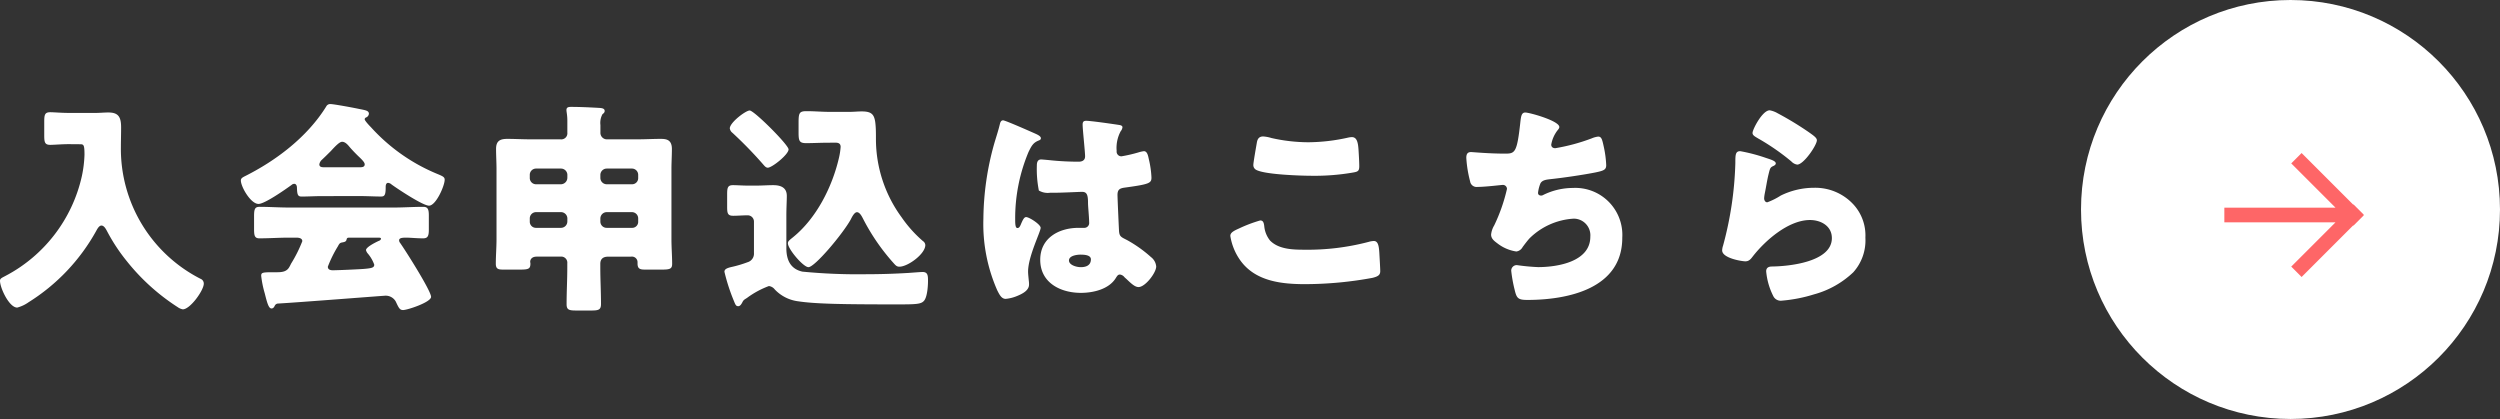
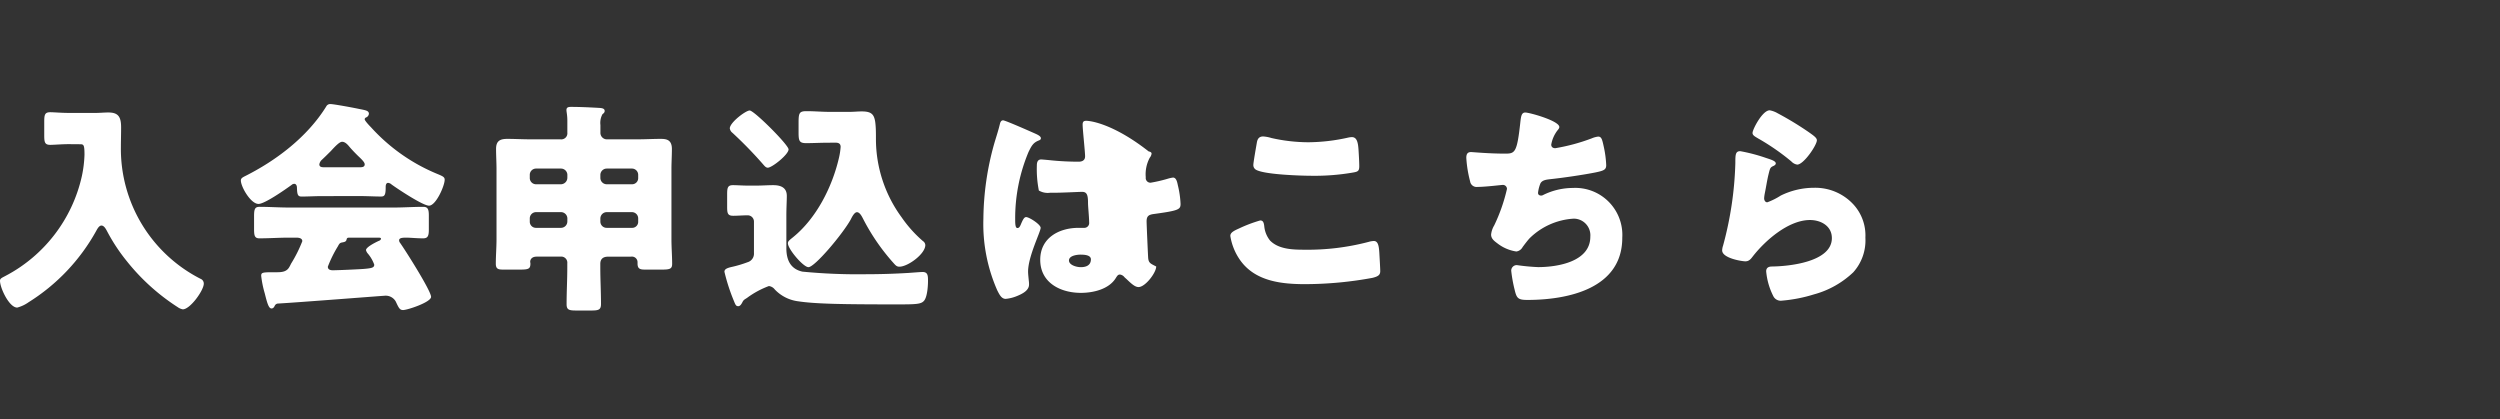
<svg xmlns="http://www.w3.org/2000/svg" width="358.016" height="60" viewBox="0 0 358.016 60">
  <rect x="0" y="0" width="358.016" height="60" fill="#333333" stroke="none" />
  <g id="グループ_3110" data-name="グループ 3110" transform="translate(-167.36 -11346)">
-     <path id="パス_2728" data-name="パス 2728" d="M-123.9-21.344c.544,0,.672.032.672,1.5a17.148,17.148,0,0,1-.384,3.1A21.384,21.384,0,0,1-134.592-2.464c-.48.256-.736.352-.736.672,0,1.024,1.312,3.84,2.464,3.84a5.05,5.05,0,0,0,1.632-.768A28.065,28.065,0,0,0-121.568-8.9c.16-.288.416-.8.768-.8.384,0,.64.512.8.8a25.849,25.849,0,0,0,2.848,4.32,30.168,30.168,0,0,0,7.264,6.56,1.847,1.847,0,0,0,.736.32c1.056,0,3.008-2.72,3.008-3.68a.733.733,0,0,0-.48-.7A20.874,20.874,0,0,1-118.016-20.9c0-.96.032-1.888.032-2.848,0-1.5-.384-2.144-1.824-2.144-.608,0-1.216.064-1.824.064h-3.808c-1.12,0-2.144-.1-2.688-.1-.8,0-.864.384-.864,1.408v1.856c0,1.024.064,1.408.864,1.408.576,0,1.632-.1,2.688-.1ZM-86.944-6.72c.224-.416.288-.512.7-.576.32-.064.48-.128.544-.384.064-.288.16-.288.512-.288h4c.32,0,.416.032.416.16,0,.16-.224.288-.352.32-.608.288-1.792.9-1.792,1.312a1.176,1.176,0,0,0,.256.48,5.1,5.1,0,0,1,.928,1.6c0,.448-.416.512-1.5.608-.864.064-3.712.192-4.448.192-.352,0-.7-.1-.7-.512A17.448,17.448,0,0,1-86.944-6.72Zm-8.608,8.192c2.464-.128,15.136-1.12,15.3-1.12a1.646,1.646,0,0,1,1.6.832c.448.96.576,1.216,1.056,1.216.608,0,4-1.12,4-1.888,0-.864-3.712-6.72-4.448-7.744a.582.582,0,0,1-.128-.352c0-.32.384-.384.992-.384.64,0,1.536.1,2.432.1.672,0,.832-.32.832-1.248v-2.016c0-.864-.128-1.248-.8-1.248-1.408,0-2.816.1-4.224.1H-93.952c-1.408,0-2.816-.1-4.224-.1-.7,0-.768.416-.768,1.408v1.728c0,.96.064,1.376.768,1.376,1.408,0,2.816-.1,4.224-.1H-92.9c.352,0,.864.064.864.512a19.275,19.275,0,0,1-1.6,3.2c-.128.256-.224.448-.288.544-.416.7-1.184.7-1.952.7h-.48c-1.408,0-1.568.064-1.568.512A14.762,14.762,0,0,0-97.408.032c.32,1.28.544,2.144.96,2.144.224,0,.352-.16.448-.352A.553.553,0,0,1-95.552,1.472Zm6.656-19.52c-.288,0-.7,0-.7-.416a1.123,1.123,0,0,1,.384-.672c.48-.448.928-.9,1.28-1.248.7-.768,1.248-1.312,1.6-1.312.448,0,.832.448,1.088.768.416.48.832.9,1.184,1.248.576.544.96.928.96,1.216,0,.416-.448.416-.7.416Zm5.216,4.128c.96,0,1.952.064,2.912.064.48,0,.672-.16.672-1.28v-.1c0-.256.064-.576.352-.576a.841.841,0,0,1,.48.224c.832.608,4.48,3.04,5.376,3.04.992,0,2.24-2.848,2.24-3.712,0-.352-.192-.48-1.056-.832a26.345,26.345,0,0,1-9.5-6.688c-.192-.192-.9-.928-.9-1.152a.31.31,0,0,1,.224-.256A.636.636,0,0,0-82.5-25.7c0-.448-.448-.512-1.408-.7-.9-.192-3.648-.7-4.128-.7a.637.637,0,0,0-.576.352c-2.72,4.384-7.2,7.776-11.776,10.048-.224.128-.448.256-.448.544,0,.9,1.408,3.36,2.528,3.36.9,0,3.9-2.112,4.736-2.72a.59.59,0,0,1,.384-.16c.288,0,.384.32.384.544.032,1.024.128,1.28.672,1.28.9,0,1.952-.064,2.912-.064Zm29.6-2.592a.938.938,0,0,1-.9.9H-58.56a.894.894,0,0,1-.9-.9v-.448a.894.894,0,0,1,.9-.9h3.584a.916.916,0,0,1,.9.9Zm0,6.24a.914.914,0,0,1-.9.9H-58.56a.875.875,0,0,1-.9-.9v-.448a.894.894,0,0,1,.9-.9h3.584a.916.916,0,0,1,.9.9Zm10.144-6.24a.875.875,0,0,1-.9.9h-3.616a.916.916,0,0,1-.9-.9v-.448a.916.916,0,0,1,.9-.9h3.616a.894.894,0,0,1,.9.9Zm0,6.24a.857.857,0,0,1-.9.9h-3.616a.894.894,0,0,1-.9-.9v-.448a.916.916,0,0,1,.9-.9h3.616a.894.894,0,0,1,.9.9Zm-.992,5.024a.8.8,0,0,1,.9.8v.192c0,.8.416.864,1.12.864h2.336c1.184,0,1.5-.1,1.5-.832,0-1.088-.1-2.336-.1-3.52V-17.792c0-.96.064-1.92.064-2.88,0-1.376-.864-1.44-1.632-1.44-1.056,0-2.144.064-3.2.064H-48.32a.933.933,0,0,1-1.024-.992V-24.1a2.581,2.581,0,0,1,.288-1.536c.192-.16.32-.256.32-.48,0-.448-.64-.416-1.056-.448-1.184-.064-2.5-.128-3.744-.128-.352,0-.672.032-.672.448,0,.288.128.7.128,1.536v1.7a.872.872,0,0,1-.992.96h-4.384c-1.088,0-2.144-.064-3.232-.064-1.024,0-1.6.288-1.6,1.44,0,.96.064,1.92.064,2.88V-7.744c0,1.184-.1,2.336-.1,3.52,0,.768.384.832,1.088.832h2.368c1.216,0,1.5-.1,1.5-.864,0-.1-.032-.16-.032-.256,0-.32.224-.736.928-.736h3.392a.872.872,0,0,1,.992.96v.608c0,1.76-.1,3.488-.1,5.248,0,.832.384.9,1.44.9h2.048c1.12,0,1.44-.1,1.44-.96,0-1.728-.1-3.456-.1-5.184v-.544c0-.736.448-1.024,1.12-1.024Zm14.112-18.368a.975.975,0,0,0,.384.64,59.194,59.194,0,0,1,4.416,4.544c.192.224.384.448.64.448.608,0,2.976-1.888,2.976-2.624,0-.64-4.928-5.568-5.568-5.568C-28.544-26.176-30.816-24.448-30.816-23.616Zm.288,19.84c-.7.16-1.056.32-1.056.7a27.148,27.148,0,0,0,1.376,4.224c.224.576.32.7.608.7s.48-.352.608-.608c.16-.32.352-.384.64-.576a12.589,12.589,0,0,1,3.136-1.7,1.24,1.24,0,0,1,.832.48,5.58,5.58,0,0,0,3.328,1.7c2.528.384,6.432.448,14.272.448,2.656,0,3.36-.032,3.776-.512.512-.576.576-2.336.576-2.816,0-.736,0-1.312-.768-1.312-.32,0-1.536.1-1.952.128q-3.12.192-6.24.192A81.594,81.594,0,0,1-20.416-3.1c-1.728-.384-2.3-1.7-2.3-3.36V-11.1c0-1.184.064-2.08.064-2.848,0-1.216-.9-1.536-1.952-1.536-.8,0-1.6.064-2.4.064h-1.216c-.768,0-1.536-.064-2.144-.064-.736,0-.832.352-.832,1.28v1.824c0,.9.064,1.28.864,1.28.672,0,1.344-.064,2.016-.064a.9.9,0,0,1,.96.928v4.48a1.273,1.273,0,0,1-.928,1.312A16.631,16.631,0,0,1-30.528-3.776ZM-15.68-21.568c.48,0,.736.16.736.608a9.609,9.609,0,0,1-.256,1.632c-.96,4.1-3.2,8.576-6.56,11.3-.512.416-.736.576-.736.864,0,.832,2.208,3.424,2.944,3.424.9,0,4.864-4.7,6.048-6.816.16-.32.512-1.056.9-1.056.416,0,.736.672.9.992A29.863,29.863,0,0,0-7.36-4.32c.288.32.448.512.832.512,1.216,0,3.712-1.824,3.712-3.1a.75.75,0,0,0-.352-.576,18.02,18.02,0,0,1-3.04-3.392,18.958,18.958,0,0,1-3.68-11.136c0-.7,0-1.28-.032-1.76-.1-1.792-.448-2.272-2.016-2.272-.576,0-1.12.064-1.7.064h-2.88c-1.088,0-2.176-.1-3.3-.1-1.056,0-1.152.256-1.152,1.7v1.344c0,1.216.1,1.536,1.12,1.536.864,0,2.112-.064,3.168-.064ZM5.5-10.688A23.55,23.55,0,0,0,7.488-.416C7.84.288,8.128.8,8.7.8A5.566,5.566,0,0,0,10.336.384c.7-.288,1.7-.768,1.7-1.632A3.675,3.675,0,0,0,12-1.824c-.032-.384-.1-.928-.1-1.28C11.9-5.28,13.7-8.8,13.7-9.376c0-.48-1.632-1.536-2.08-1.536-.288,0-.48.384-.8,1.152-.1.192-.192.416-.448.416-.32,0-.32-.672-.32-1.344a24.545,24.545,0,0,1,1.92-9.568c.416-.832.64-1.312,1.472-1.632.16-.064.288-.128.288-.32s-.192-.384-.768-.64-4.32-1.92-4.64-1.92-.416.32-.48.608C7.584-23.1,7.3-22.3,7.008-21.28A40.707,40.707,0,0,0,5.5-10.688ZM20.224-24.7c-.384,0-.512.16-.512.544,0,.7.352,3.872.352,4.544,0,.576-.416.768-.928.768-1.28,0-2.592-.064-3.9-.192-.288-.032-1.28-.128-1.472-.128-.512,0-.608.448-.608.864a15.646,15.646,0,0,0,.288,3.584,2.488,2.488,0,0,0,1.6.32h.48c1.344,0,3.552-.128,4.128-.128.7,0,.832.512.832,1.6,0,.512.16,2.016.16,2.752a.7.7,0,0,1-.768.8h-.736c-2.816,0-5.5,1.44-5.5,4.576,0,3.3,2.912,4.736,5.824,4.736,1.76,0,4-.512,4.992-2.112.224-.352.32-.512.608-.512a.975.975,0,0,1,.64.384c.128.128.256.224.384.352.672.64,1.152,1.056,1.632,1.056.96,0,2.528-2.048,2.528-2.944A1.9,1.9,0,0,0,29.5-5.184,18.439,18.439,0,0,0,26.08-7.616c-.8-.416-1.088-.48-1.152-1.248-.032-.448-.224-4.8-.224-5.216,0-.8.352-.96,1.056-1.056,3.52-.48,3.808-.64,3.808-1.44a13.635,13.635,0,0,0-.384-2.656c-.1-.48-.224-1.12-.7-1.12a5.052,5.052,0,0,0-.832.192,20.45,20.45,0,0,1-2.368.544.674.674,0,0,1-.7-.768,5.034,5.034,0,0,1,.576-2.816,1.1,1.1,0,0,0,.256-.576c0-.224-.256-.288-.416-.32C24.192-24.224,20.9-24.7,20.224-24.7Zm-.8,19.168c.48,0,1.472.032,1.472.672,0,.864-.7,1.12-1.44,1.12-.672,0-1.7-.32-1.7-.96C17.76-5.408,18.944-5.536,19.424-5.536ZM44.16-18.4a.766.766,0,0,0,.32.672c1.088.736,6.56.9,8.064.9a32.119,32.119,0,0,0,5.792-.448c.768-.128.992-.192.992-.928,0-.544-.064-1.7-.1-2.24-.064-1.12-.224-1.92-.96-1.92a2.8,2.8,0,0,0-.512.064,26.673,26.673,0,0,1-5.728.672,24.065,24.065,0,0,1-5.28-.608,5.148,5.148,0,0,0-1.184-.224c-.672,0-.832.48-.9.864C44.544-20.9,44.16-18.72,44.16-18.4Zm-3.3,10.176A8.231,8.231,0,0,0,42.3-4.7c2.144,2.976,5.856,3.392,9.28,3.392a53.666,53.666,0,0,0,9.632-.9c.768-.192,1.12-.384,1.12-.96,0-.416-.1-2.048-.128-2.592-.064-1.056-.192-1.728-.8-1.728a2.962,2.962,0,0,0-.736.128,34.3,34.3,0,0,1-9.216,1.12c-1.664,0-3.68-.064-4.9-1.312a3.837,3.837,0,0,1-.832-2.08c-.064-.48-.16-.8-.576-.8a20.082,20.082,0,0,0-3.04,1.152C41.312-8.928,40.864-8.672,40.864-8.224ZM83.1-25.888c-.544,0-.608.576-.7,1.344C81.92-20.1,81.632-20,80.192-20c-2.368,0-4.608-.224-4.864-.224-.544,0-.672.352-.672.832a17.113,17.113,0,0,0,.544,3.36.939.939,0,0,0,1.056.8c1.152,0,3.456-.288,3.616-.288a.581.581,0,0,1,.608.576,24.747,24.747,0,0,1-1.824,5.216,3.2,3.2,0,0,0-.448,1.312c0,.608.448.928.96,1.312a5.774,5.774,0,0,0,2.656,1.12,1.208,1.208,0,0,0,.9-.64c.288-.384.672-.9.992-1.248a9.8,9.8,0,0,1,6.336-2.816A2.384,2.384,0,0,1,92.416-8.1c0,3.584-4.7,4.352-7.488,4.352a30.186,30.186,0,0,1-3.04-.288.792.792,0,0,0-.8.8,19.746,19.746,0,0,0,.48,2.688c.288,1.248.48,1.5,1.824,1.5,5.792,0,13.6-1.6,13.6-8.9a6.735,6.735,0,0,0-7.072-7.136,9.637,9.637,0,0,0-4.224.992.617.617,0,0,1-.32.1c-.256,0-.448-.128-.448-.384a4.833,4.833,0,0,1,.352-1.376c.256-.448.8-.512,1.28-.576,1.856-.192,4.7-.608,6.5-.96,1.248-.256,1.632-.384,1.632-1.056a15.115,15.115,0,0,0-.352-2.656c-.224-1.024-.32-1.44-.8-1.44a3.354,3.354,0,0,0-.928.256,27.534,27.534,0,0,1-5.216,1.408c-.32,0-.576-.16-.576-.512a4.591,4.591,0,0,1,.9-2.048c.128-.16.256-.288.256-.48C87.968-24.7,83.712-25.888,83.1-25.888Zm32.544,2.912c0,.352.32.512.8.8a32.424,32.424,0,0,1,4.768,3.3,1.427,1.427,0,0,0,.832.448c.928,0,2.816-2.784,2.816-3.488,0-.352-.48-.672-1.152-1.152a45.511,45.511,0,0,0-4.48-2.72,3.514,3.514,0,0,0-1.12-.416C117.056-26.208,115.648-23.456,115.648-22.976Zm-1.76,2.624c-.7,0-.7.544-.7,1.728a49.816,49.816,0,0,1-1.76,11.808,2.277,2.277,0,0,0-.128.672c0,1.12,2.816,1.568,3.328,1.568s.768-.32,1.056-.7c1.792-2.3,5.12-5.216,8.192-5.216,1.536,0,3.136.832,3.136,2.592,0,3.392-6.048,4.032-8.544,4.064-.416,0-.864.1-.864.7A9.774,9.774,0,0,0,118.624.416a1.182,1.182,0,0,0,1.216.64,21.321,21.321,0,0,0,4.608-.9,13.143,13.143,0,0,0,5.632-3.168,6.845,6.845,0,0,0,1.728-4.96,6.561,6.561,0,0,0-1.7-4.736,7.43,7.43,0,0,0-5.664-2.4,10.759,10.759,0,0,0-4.768,1.12,9.771,9.771,0,0,1-1.92.96c-.288,0-.448-.288-.448-.576a5.123,5.123,0,0,1,.1-.736c.192-.928.32-1.856.544-2.752.192-.768.224-.928.64-1.12.16-.064.384-.192.384-.384,0-.352-.672-.544-1.44-.8A24.694,24.694,0,0,0,113.888-20.352Z" transform="translate(302.688 11388)" fill="#fff" />
+     <path id="パス_2728" data-name="パス 2728" d="M-123.9-21.344c.544,0,.672.032.672,1.5a17.148,17.148,0,0,1-.384,3.1A21.384,21.384,0,0,1-134.592-2.464c-.48.256-.736.352-.736.672,0,1.024,1.312,3.84,2.464,3.84a5.05,5.05,0,0,0,1.632-.768A28.065,28.065,0,0,0-121.568-8.9c.16-.288.416-.8.768-.8.384,0,.64.512.8.8a25.849,25.849,0,0,0,2.848,4.32,30.168,30.168,0,0,0,7.264,6.56,1.847,1.847,0,0,0,.736.32c1.056,0,3.008-2.72,3.008-3.68a.733.733,0,0,0-.48-.7A20.874,20.874,0,0,1-118.016-20.9c0-.96.032-1.888.032-2.848,0-1.5-.384-2.144-1.824-2.144-.608,0-1.216.064-1.824.064h-3.808c-1.12,0-2.144-.1-2.688-.1-.8,0-.864.384-.864,1.408v1.856c0,1.024.064,1.408.864,1.408.576,0,1.632-.1,2.688-.1ZM-86.944-6.72c.224-.416.288-.512.7-.576.32-.064.48-.128.544-.384.064-.288.16-.288.512-.288h4c.32,0,.416.032.416.16,0,.16-.224.288-.352.32-.608.288-1.792.9-1.792,1.312a1.176,1.176,0,0,0,.256.48,5.1,5.1,0,0,1,.928,1.6c0,.448-.416.512-1.5.608-.864.064-3.712.192-4.448.192-.352,0-.7-.1-.7-.512A17.448,17.448,0,0,1-86.944-6.72Zm-8.608,8.192c2.464-.128,15.136-1.12,15.3-1.12a1.646,1.646,0,0,1,1.6.832c.448.96.576,1.216,1.056,1.216.608,0,4-1.12,4-1.888,0-.864-3.712-6.72-4.448-7.744a.582.582,0,0,1-.128-.352c0-.32.384-.384.992-.384.64,0,1.536.1,2.432.1.672,0,.832-.32.832-1.248v-2.016c0-.864-.128-1.248-.8-1.248-1.408,0-2.816.1-4.224.1H-93.952c-1.408,0-2.816-.1-4.224-.1-.7,0-.768.416-.768,1.408v1.728c0,.96.064,1.376.768,1.376,1.408,0,2.816-.1,4.224-.1H-92.9c.352,0,.864.064.864.512a19.275,19.275,0,0,1-1.6,3.2c-.128.256-.224.448-.288.544-.416.7-1.184.7-1.952.7h-.48c-1.408,0-1.568.064-1.568.512A14.762,14.762,0,0,0-97.408.032c.32,1.28.544,2.144.96,2.144.224,0,.352-.16.448-.352A.553.553,0,0,1-95.552,1.472Zm6.656-19.52c-.288,0-.7,0-.7-.416a1.123,1.123,0,0,1,.384-.672c.48-.448.928-.9,1.28-1.248.7-.768,1.248-1.312,1.6-1.312.448,0,.832.448,1.088.768.416.48.832.9,1.184,1.248.576.544.96.928.96,1.216,0,.416-.448.416-.7.416Zm5.216,4.128c.96,0,1.952.064,2.912.064.48,0,.672-.16.672-1.28v-.1c0-.256.064-.576.352-.576a.841.841,0,0,1,.48.224c.832.608,4.48,3.04,5.376,3.04.992,0,2.24-2.848,2.24-3.712,0-.352-.192-.48-1.056-.832a26.345,26.345,0,0,1-9.5-6.688c-.192-.192-.9-.928-.9-1.152a.31.31,0,0,1,.224-.256A.636.636,0,0,0-82.5-25.7c0-.448-.448-.512-1.408-.7-.9-.192-3.648-.7-4.128-.7a.637.637,0,0,0-.576.352c-2.72,4.384-7.2,7.776-11.776,10.048-.224.128-.448.256-.448.544,0,.9,1.408,3.36,2.528,3.36.9,0,3.9-2.112,4.736-2.72a.59.59,0,0,1,.384-.16c.288,0,.384.32.384.544.032,1.024.128,1.28.672,1.28.9,0,1.952-.064,2.912-.064Zm29.6-2.592a.938.938,0,0,1-.9.9H-58.56a.894.894,0,0,1-.9-.9v-.448a.894.894,0,0,1,.9-.9h3.584a.916.916,0,0,1,.9.9Zm0,6.24a.914.914,0,0,1-.9.9H-58.56a.875.875,0,0,1-.9-.9v-.448a.894.894,0,0,1,.9-.9h3.584a.916.916,0,0,1,.9.9Zm10.144-6.24a.875.875,0,0,1-.9.9h-3.616a.916.916,0,0,1-.9-.9v-.448a.916.916,0,0,1,.9-.9h3.616a.894.894,0,0,1,.9.9Zm0,6.24a.857.857,0,0,1-.9.9h-3.616a.894.894,0,0,1-.9-.9v-.448a.916.916,0,0,1,.9-.9h3.616a.894.894,0,0,1,.9.9Zm-.992,5.024a.8.8,0,0,1,.9.8v.192c0,.8.416.864,1.12.864h2.336c1.184,0,1.5-.1,1.5-.832,0-1.088-.1-2.336-.1-3.52V-17.792c0-.96.064-1.92.064-2.88,0-1.376-.864-1.44-1.632-1.44-1.056,0-2.144.064-3.2.064H-48.32a.933.933,0,0,1-1.024-.992V-24.1a2.581,2.581,0,0,1,.288-1.536c.192-.16.32-.256.32-.48,0-.448-.64-.416-1.056-.448-1.184-.064-2.5-.128-3.744-.128-.352,0-.672.032-.672.448,0,.288.128.7.128,1.536v1.7a.872.872,0,0,1-.992.96h-4.384c-1.088,0-2.144-.064-3.232-.064-1.024,0-1.6.288-1.6,1.44,0,.96.064,1.92.064,2.88V-7.744c0,1.184-.1,2.336-.1,3.52,0,.768.384.832,1.088.832h2.368c1.216,0,1.5-.1,1.5-.864,0-.1-.032-.16-.032-.256,0-.32.224-.736.928-.736h3.392a.872.872,0,0,1,.992.96v.608c0,1.76-.1,3.488-.1,5.248,0,.832.384.9,1.44.9h2.048c1.12,0,1.44-.1,1.44-.96,0-1.728-.1-3.456-.1-5.184v-.544c0-.736.448-1.024,1.12-1.024Zm14.112-18.368a.975.975,0,0,0,.384.64,59.194,59.194,0,0,1,4.416,4.544c.192.224.384.448.64.448.608,0,2.976-1.888,2.976-2.624,0-.64-4.928-5.568-5.568-5.568C-28.544-26.176-30.816-24.448-30.816-23.616Zm.288,19.84c-.7.16-1.056.32-1.056.7a27.148,27.148,0,0,0,1.376,4.224c.224.576.32.7.608.7s.48-.352.608-.608c.16-.32.352-.384.64-.576a12.589,12.589,0,0,1,3.136-1.7,1.24,1.24,0,0,1,.832.48,5.58,5.58,0,0,0,3.328,1.7c2.528.384,6.432.448,14.272.448,2.656,0,3.36-.032,3.776-.512.512-.576.576-2.336.576-2.816,0-.736,0-1.312-.768-1.312-.32,0-1.536.1-1.952.128q-3.12.192-6.24.192A81.594,81.594,0,0,1-20.416-3.1c-1.728-.384-2.3-1.7-2.3-3.36V-11.1c0-1.184.064-2.08.064-2.848,0-1.216-.9-1.536-1.952-1.536-.8,0-1.6.064-2.4.064h-1.216c-.768,0-1.536-.064-2.144-.064-.736,0-.832.352-.832,1.28v1.824c0,.9.064,1.28.864,1.28.672,0,1.344-.064,2.016-.064a.9.9,0,0,1,.96.928v4.48a1.273,1.273,0,0,1-.928,1.312A16.631,16.631,0,0,1-30.528-3.776ZM-15.68-21.568c.48,0,.736.16.736.608a9.609,9.609,0,0,1-.256,1.632c-.96,4.1-3.2,8.576-6.56,11.3-.512.416-.736.576-.736.864,0,.832,2.208,3.424,2.944,3.424.9,0,4.864-4.7,6.048-6.816.16-.32.512-1.056.9-1.056.416,0,.736.672.9.992A29.863,29.863,0,0,0-7.36-4.32c.288.32.448.512.832.512,1.216,0,3.712-1.824,3.712-3.1a.75.75,0,0,0-.352-.576,18.02,18.02,0,0,1-3.04-3.392,18.958,18.958,0,0,1-3.68-11.136c0-.7,0-1.28-.032-1.76-.1-1.792-.448-2.272-2.016-2.272-.576,0-1.12.064-1.7.064h-2.88c-1.088,0-2.176-.1-3.3-.1-1.056,0-1.152.256-1.152,1.7v1.344c0,1.216.1,1.536,1.12,1.536.864,0,2.112-.064,3.168-.064ZM5.5-10.688A23.55,23.55,0,0,0,7.488-.416C7.84.288,8.128.8,8.7.8A5.566,5.566,0,0,0,10.336.384c.7-.288,1.7-.768,1.7-1.632A3.675,3.675,0,0,0,12-1.824c-.032-.384-.1-.928-.1-1.28C11.9-5.28,13.7-8.8,13.7-9.376c0-.48-1.632-1.536-2.08-1.536-.288,0-.48.384-.8,1.152-.1.192-.192.416-.448.416-.32,0-.32-.672-.32-1.344a24.545,24.545,0,0,1,1.92-9.568c.416-.832.64-1.312,1.472-1.632.16-.064.288-.128.288-.32s-.192-.384-.768-.64-4.32-1.92-4.64-1.92-.416.32-.48.608C7.584-23.1,7.3-22.3,7.008-21.28A40.707,40.707,0,0,0,5.5-10.688ZM20.224-24.7c-.384,0-.512.16-.512.544,0,.7.352,3.872.352,4.544,0,.576-.416.768-.928.768-1.28,0-2.592-.064-3.9-.192-.288-.032-1.28-.128-1.472-.128-.512,0-.608.448-.608.864a15.646,15.646,0,0,0,.288,3.584,2.488,2.488,0,0,0,1.6.32h.48c1.344,0,3.552-.128,4.128-.128.7,0,.832.512.832,1.6,0,.512.16,2.016.16,2.752a.7.7,0,0,1-.768.8h-.736c-2.816,0-5.5,1.44-5.5,4.576,0,3.3,2.912,4.736,5.824,4.736,1.76,0,4-.512,4.992-2.112.224-.352.32-.512.608-.512a.975.975,0,0,1,.64.384c.128.128.256.224.384.352.672.64,1.152,1.056,1.632,1.056.96,0,2.528-2.048,2.528-2.944c-.8-.416-1.088-.48-1.152-1.248-.032-.448-.224-4.8-.224-5.216,0-.8.352-.96,1.056-1.056,3.52-.48,3.808-.64,3.808-1.44a13.635,13.635,0,0,0-.384-2.656c-.1-.48-.224-1.12-.7-1.12a5.052,5.052,0,0,0-.832.192,20.45,20.45,0,0,1-2.368.544.674.674,0,0,1-.7-.768,5.034,5.034,0,0,1,.576-2.816,1.1,1.1,0,0,0,.256-.576c0-.224-.256-.288-.416-.32C24.192-24.224,20.9-24.7,20.224-24.7Zm-.8,19.168c.48,0,1.472.032,1.472.672,0,.864-.7,1.12-1.44,1.12-.672,0-1.7-.32-1.7-.96C17.76-5.408,18.944-5.536,19.424-5.536ZM44.16-18.4a.766.766,0,0,0,.32.672c1.088.736,6.56.9,8.064.9a32.119,32.119,0,0,0,5.792-.448c.768-.128.992-.192.992-.928,0-.544-.064-1.7-.1-2.24-.064-1.12-.224-1.92-.96-1.92a2.8,2.8,0,0,0-.512.064,26.673,26.673,0,0,1-5.728.672,24.065,24.065,0,0,1-5.28-.608,5.148,5.148,0,0,0-1.184-.224c-.672,0-.832.48-.9.864C44.544-20.9,44.16-18.72,44.16-18.4Zm-3.3,10.176A8.231,8.231,0,0,0,42.3-4.7c2.144,2.976,5.856,3.392,9.28,3.392a53.666,53.666,0,0,0,9.632-.9c.768-.192,1.12-.384,1.12-.96,0-.416-.1-2.048-.128-2.592-.064-1.056-.192-1.728-.8-1.728a2.962,2.962,0,0,0-.736.128,34.3,34.3,0,0,1-9.216,1.12c-1.664,0-3.68-.064-4.9-1.312a3.837,3.837,0,0,1-.832-2.08c-.064-.48-.16-.8-.576-.8a20.082,20.082,0,0,0-3.04,1.152C41.312-8.928,40.864-8.672,40.864-8.224ZM83.1-25.888c-.544,0-.608.576-.7,1.344C81.92-20.1,81.632-20,80.192-20c-2.368,0-4.608-.224-4.864-.224-.544,0-.672.352-.672.832a17.113,17.113,0,0,0,.544,3.36.939.939,0,0,0,1.056.8c1.152,0,3.456-.288,3.616-.288a.581.581,0,0,1,.608.576,24.747,24.747,0,0,1-1.824,5.216,3.2,3.2,0,0,0-.448,1.312c0,.608.448.928.96,1.312a5.774,5.774,0,0,0,2.656,1.12,1.208,1.208,0,0,0,.9-.64c.288-.384.672-.9.992-1.248a9.8,9.8,0,0,1,6.336-2.816A2.384,2.384,0,0,1,92.416-8.1c0,3.584-4.7,4.352-7.488,4.352a30.186,30.186,0,0,1-3.04-.288.792.792,0,0,0-.8.8,19.746,19.746,0,0,0,.48,2.688c.288,1.248.48,1.5,1.824,1.5,5.792,0,13.6-1.6,13.6-8.9a6.735,6.735,0,0,0-7.072-7.136,9.637,9.637,0,0,0-4.224.992.617.617,0,0,1-.32.1c-.256,0-.448-.128-.448-.384a4.833,4.833,0,0,1,.352-1.376c.256-.448.8-.512,1.28-.576,1.856-.192,4.7-.608,6.5-.96,1.248-.256,1.632-.384,1.632-1.056a15.115,15.115,0,0,0-.352-2.656c-.224-1.024-.32-1.44-.8-1.44a3.354,3.354,0,0,0-.928.256,27.534,27.534,0,0,1-5.216,1.408c-.32,0-.576-.16-.576-.512a4.591,4.591,0,0,1,.9-2.048c.128-.16.256-.288.256-.48C87.968-24.7,83.712-25.888,83.1-25.888Zm32.544,2.912c0,.352.32.512.8.8a32.424,32.424,0,0,1,4.768,3.3,1.427,1.427,0,0,0,.832.448c.928,0,2.816-2.784,2.816-3.488,0-.352-.48-.672-1.152-1.152a45.511,45.511,0,0,0-4.48-2.72,3.514,3.514,0,0,0-1.12-.416C117.056-26.208,115.648-23.456,115.648-22.976Zm-1.76,2.624c-.7,0-.7.544-.7,1.728a49.816,49.816,0,0,1-1.76,11.808,2.277,2.277,0,0,0-.128.672c0,1.12,2.816,1.568,3.328,1.568s.768-.32,1.056-.7c1.792-2.3,5.12-5.216,8.192-5.216,1.536,0,3.136.832,3.136,2.592,0,3.392-6.048,4.032-8.544,4.064-.416,0-.864.1-.864.7A9.774,9.774,0,0,0,118.624.416a1.182,1.182,0,0,0,1.216.64,21.321,21.321,0,0,0,4.608-.9,13.143,13.143,0,0,0,5.632-3.168,6.845,6.845,0,0,0,1.728-4.96,6.561,6.561,0,0,0-1.7-4.736,7.43,7.43,0,0,0-5.664-2.4,10.759,10.759,0,0,0-4.768,1.12,9.771,9.771,0,0,1-1.92.96c-.288,0-.448-.288-.448-.576a5.123,5.123,0,0,1,.1-.736c.192-.928.32-1.856.544-2.752.192-.768.224-.928.64-1.12.16-.064.384-.192.384-.384,0-.352-.672-.544-1.44-.8A24.694,24.694,0,0,0,113.888-20.352Z" transform="translate(302.688 11388)" fill="#fff" />
    <g id="グループ_698" data-name="グループ 698" transform="translate(465.375 11346)">
-       <circle id="楕円形_1539" data-name="楕円形 1539" cx="30" cy="30" r="30" fill="#fff" />
-       <circle id="楕円形_1540" data-name="楕円形 1540" cx="0.5" cy="0.5" r="0.5" transform="translate(30.297 30.297)" />
-       <path id="合体_12" data-name="合体 12" d="M9.579,16.261l6.339-6.339H0v-2.1H15.917L9.579,1.485,11.063,0l7.388,7.388.037-.037,1.486,1.485-.038.038.037.037L18.489,10.4l-.037-.037-7.388,7.388Z" transform="translate(20.526 21.916)" fill="#fe6667" />
-     </g>
+       </g>
  </g>
</svg>